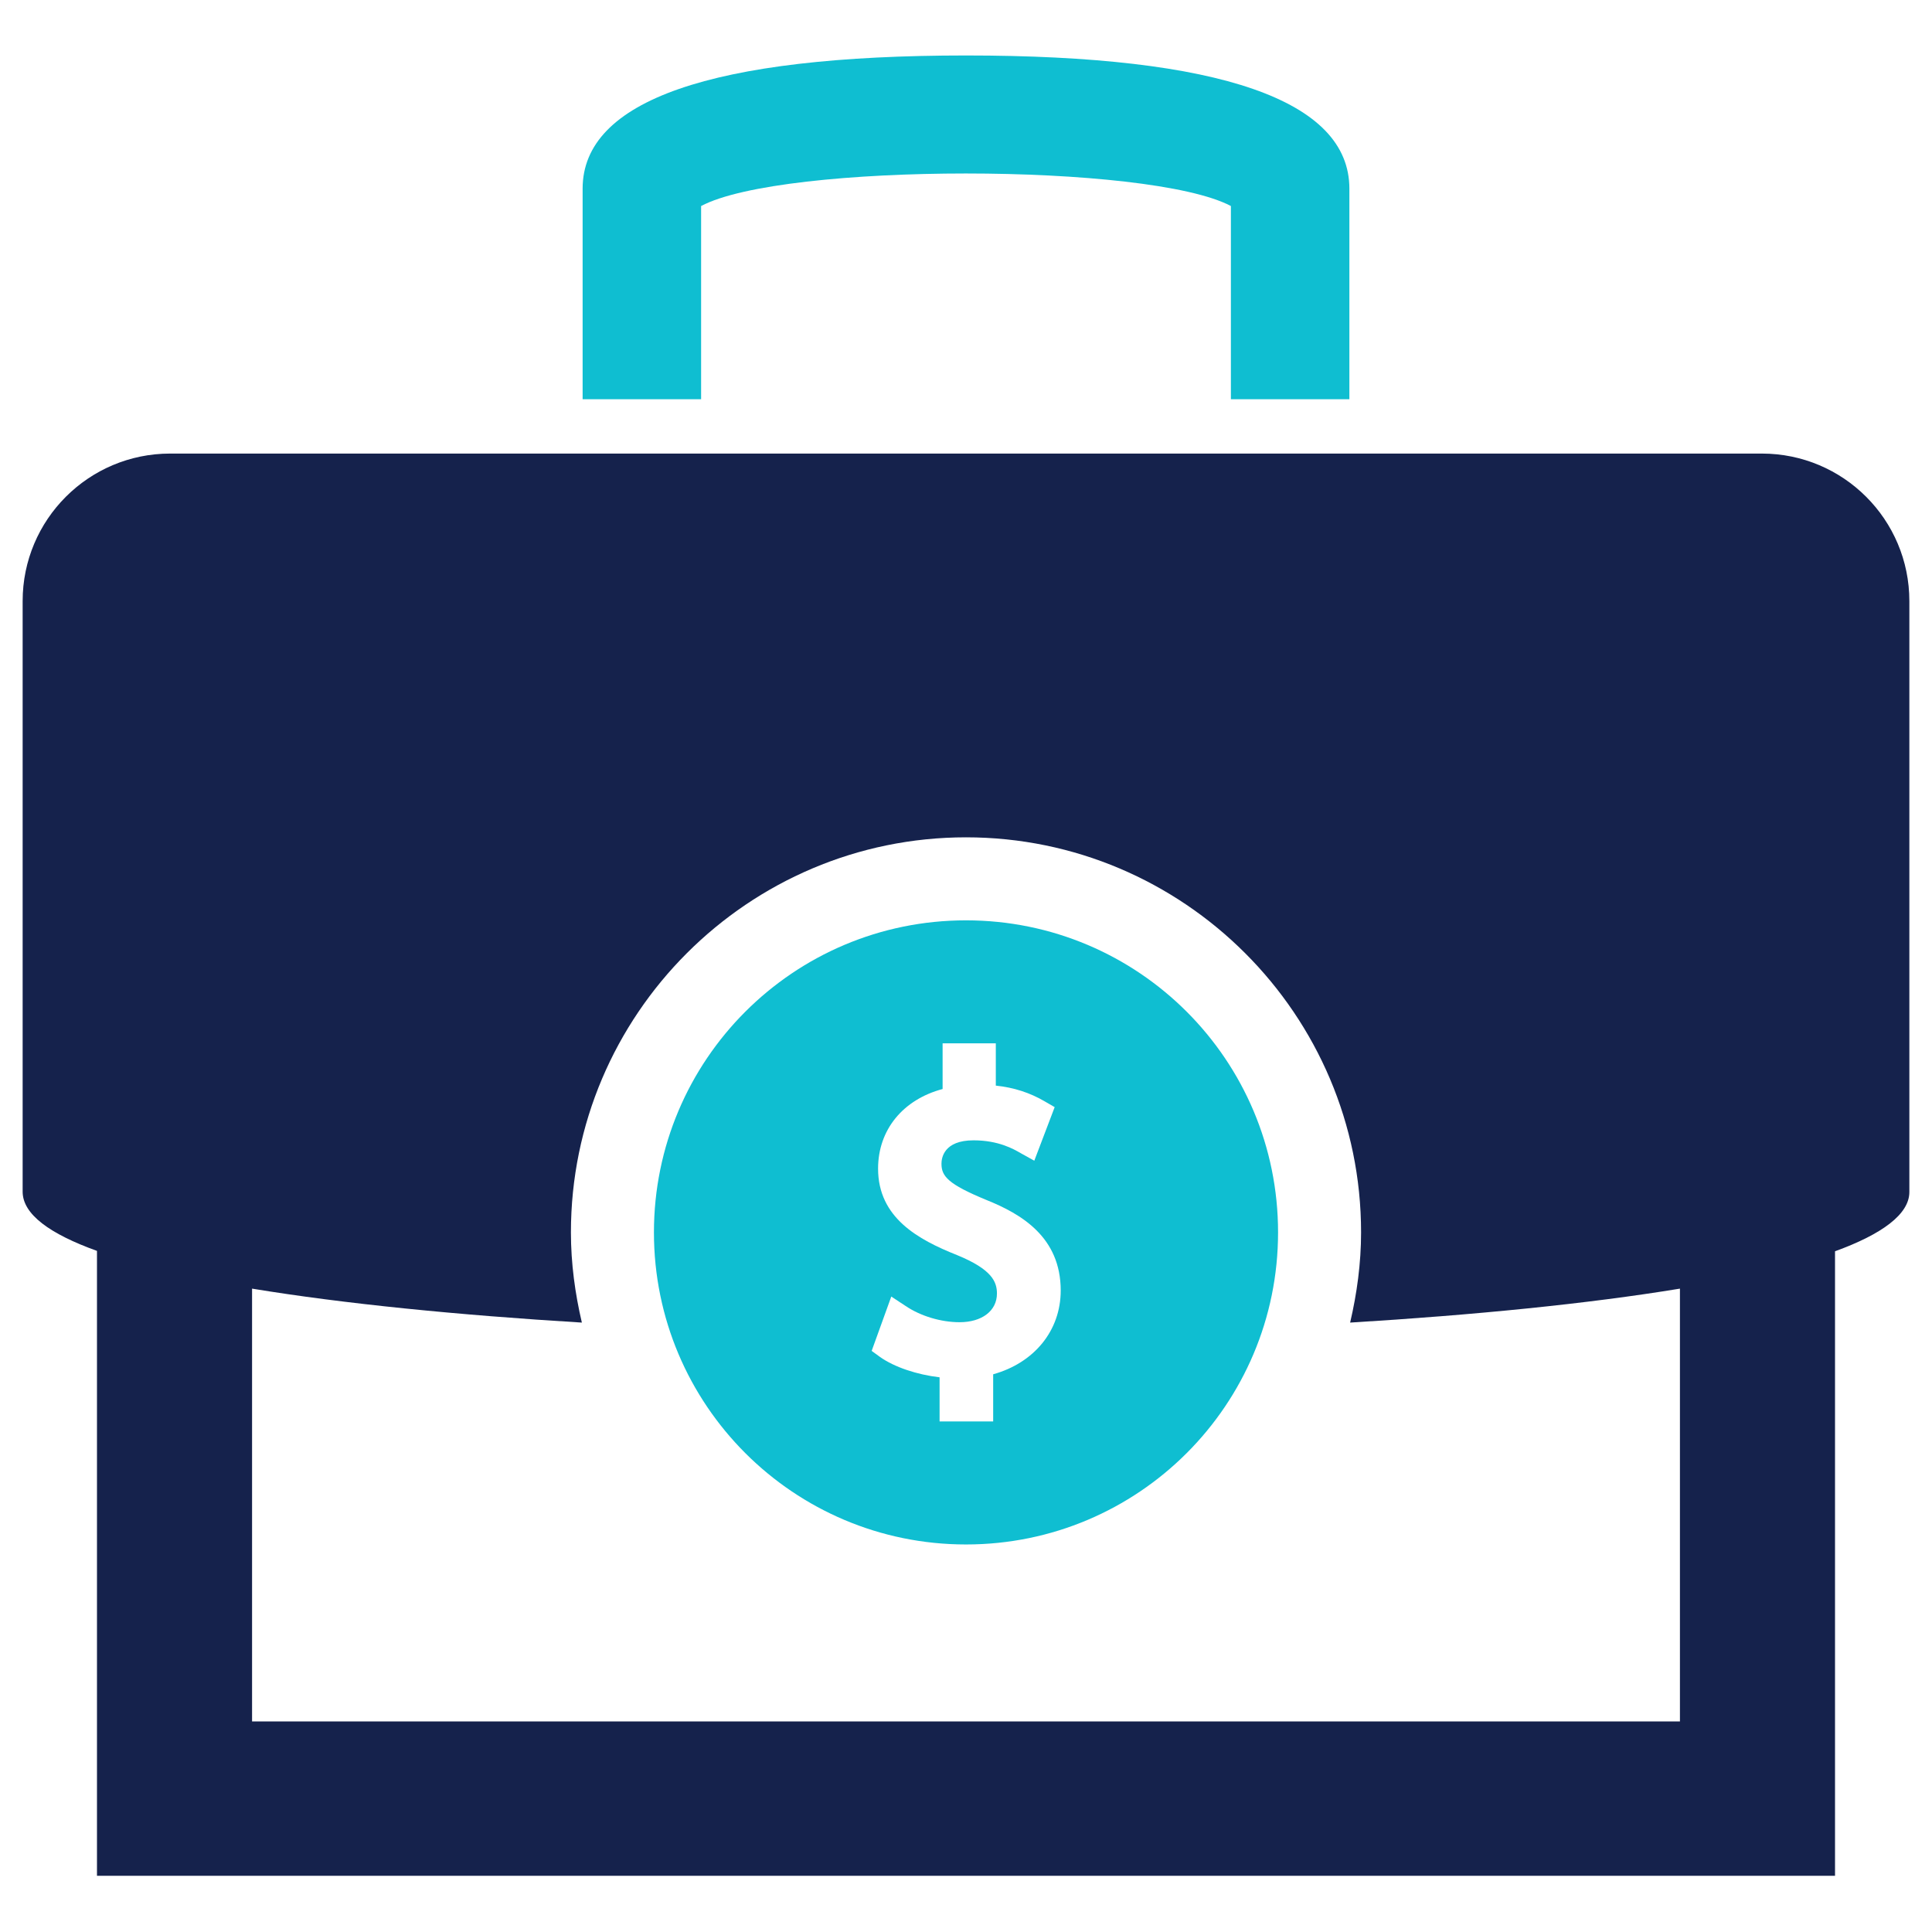
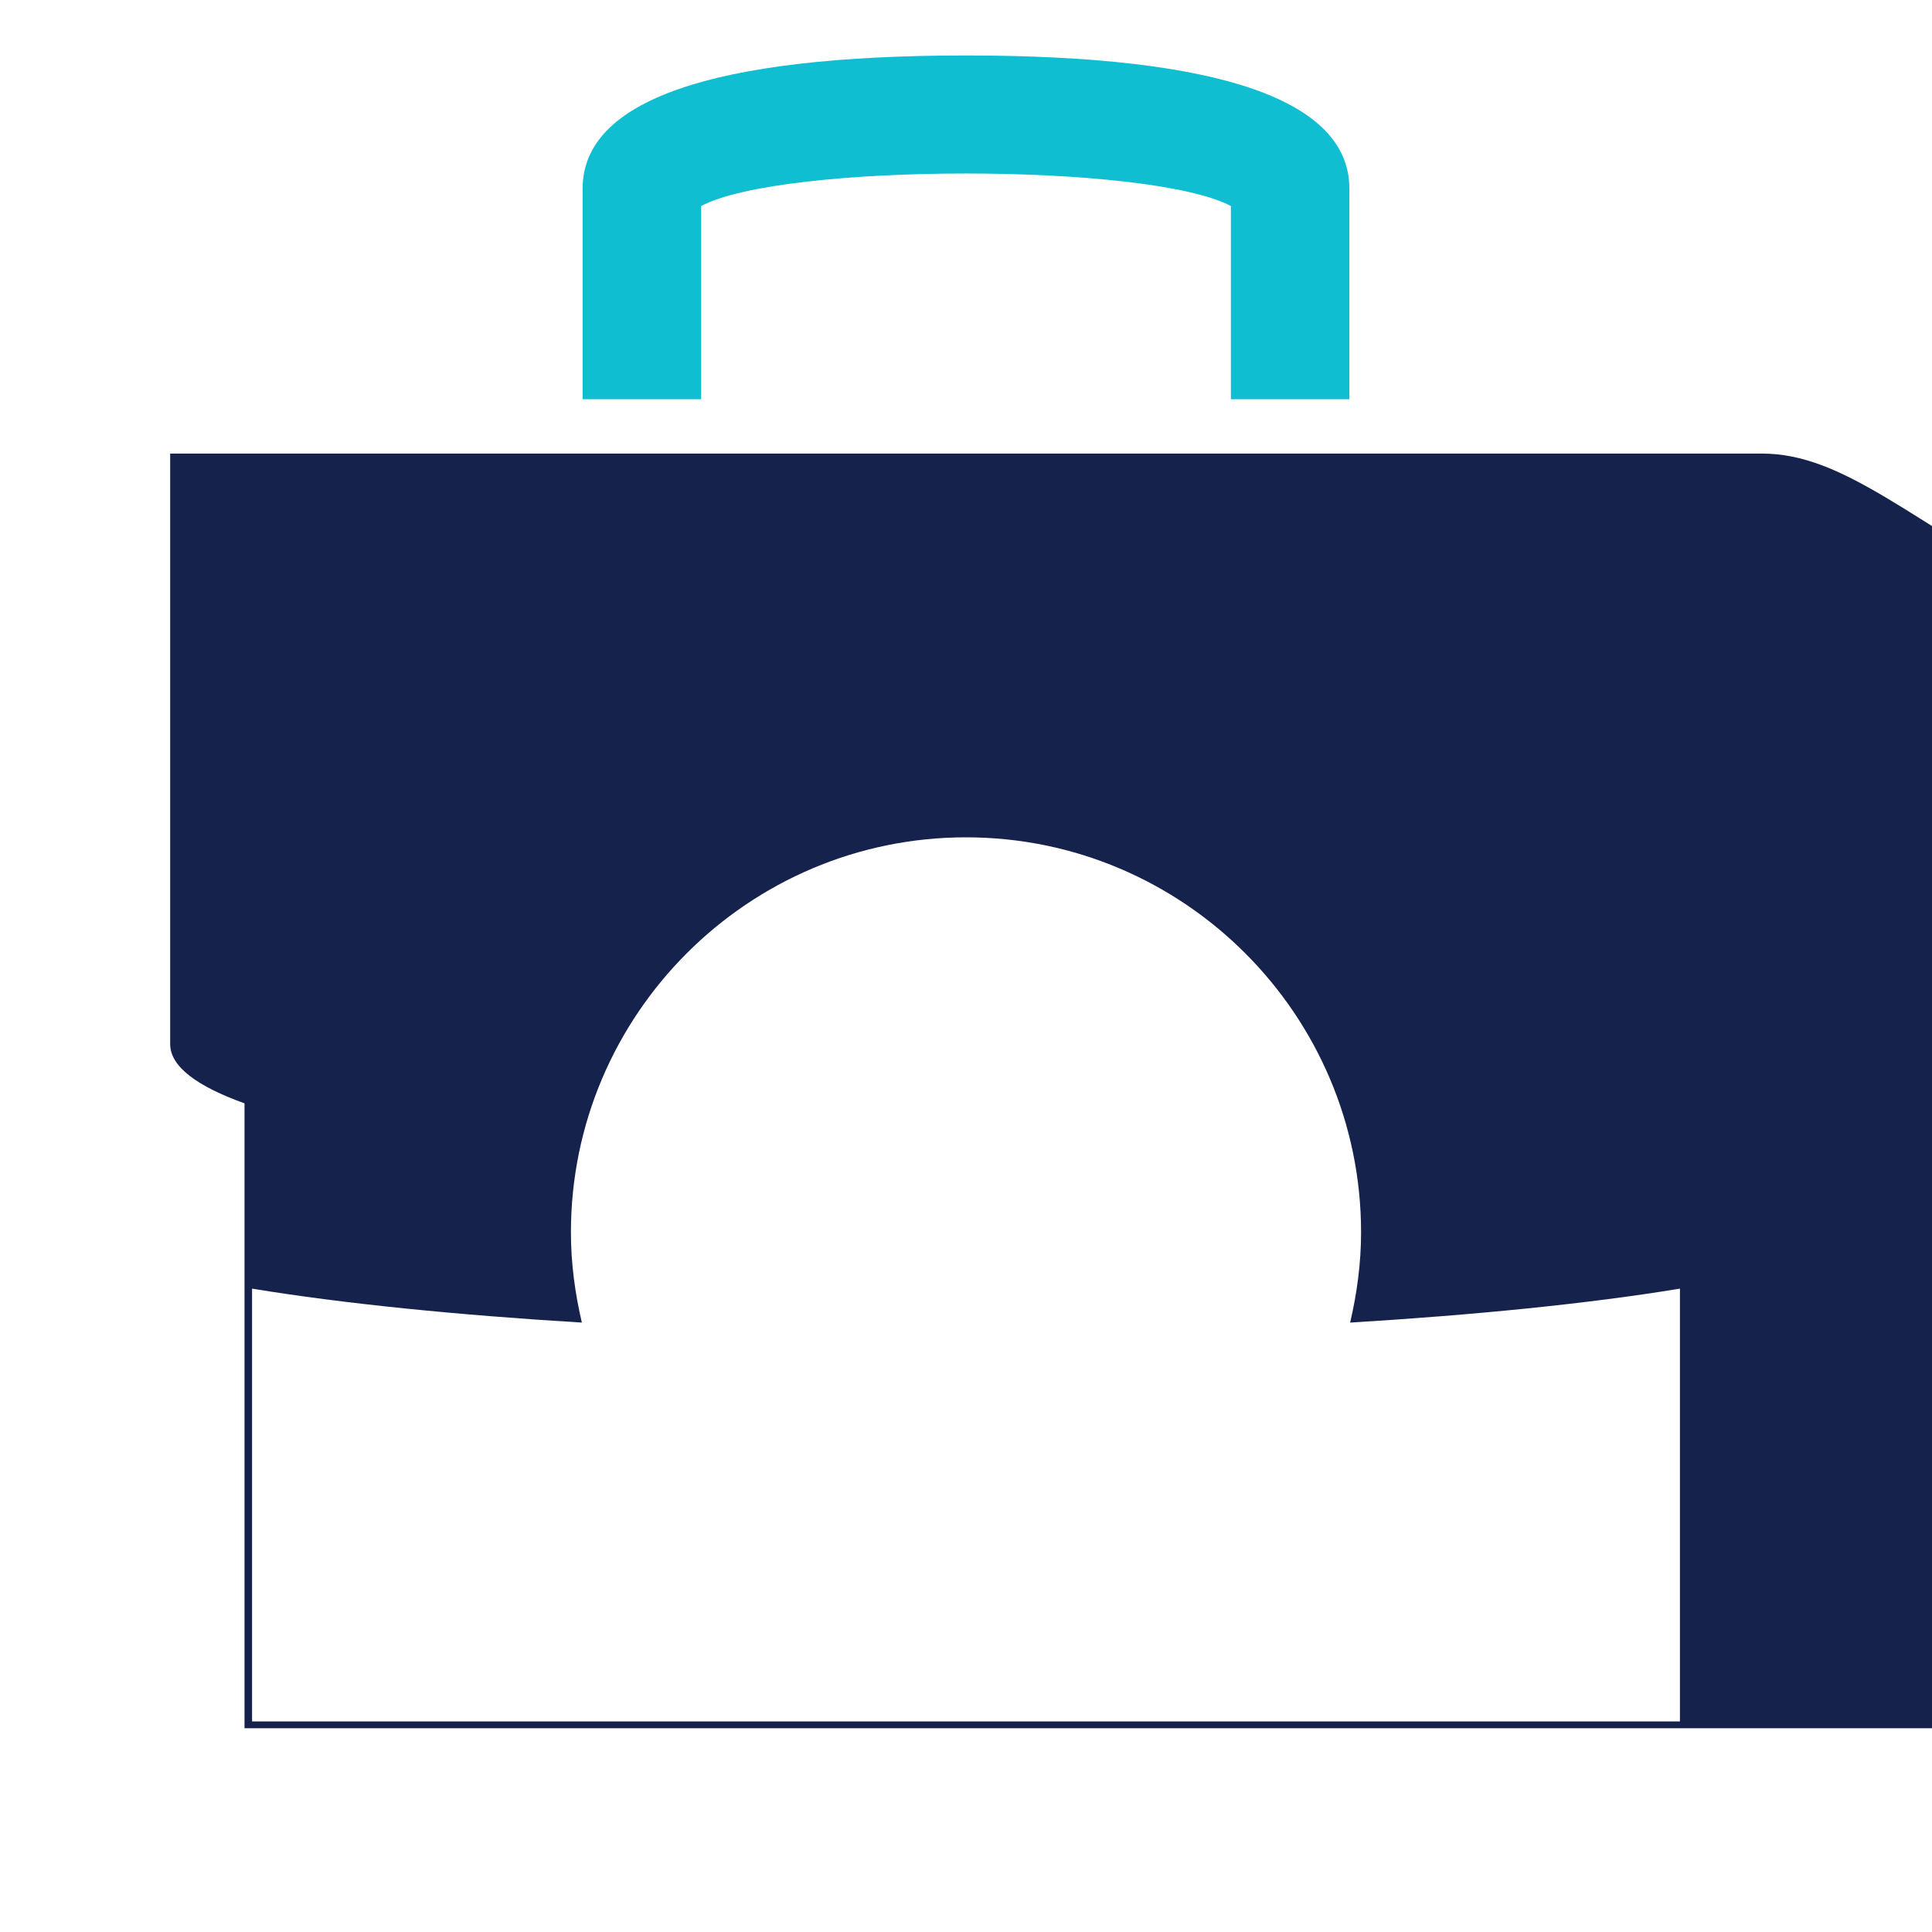
<svg xmlns="http://www.w3.org/2000/svg" version="1.1" id="Layer_1" x="0px" y="0px" viewBox="0 0 512 512" style="enable-background:new 0 0 512 512;" xml:space="preserve">
  <style type="text/css">
	.st0{fill:#0FBED1;}
	.st1{fill:#15224C;}
</style>
  <g>
    <path class="st0" d="M185.8,105.8V54.6c21.6-11.5,118.7-11.5,140.4,0v51.2h31.4V50c0-23.4-34.2-35.3-101.6-35.3   S154.4,26.6,154.4,50v55.8H185.8z" />
-     <path class="st0" d="M256,243.9c-45.7,0-82.7,37-82.7,82.7s37,82.7,82.7,82.7s82.7-37,82.7-82.7S301.7,243.9,256,243.9z    M263.2,364.2v12.5H249V365c-6-0.7-12-2.7-15.8-5.4l-2.2-1.6l5.2-14.4l3.8,2.5c4,2.7,9.4,4.3,14.3,4.3c5.9,0,9.9-3,9.9-7.6   c0-3.1-1.3-6.4-10.6-10.2c-10.3-4.1-20.9-9.9-20.9-22.9c0-10.3,6.6-18.3,17.1-21.1v-12.1h14.1v11.2c4.8,0.5,9.1,1.9,13,4.2l2.6,1.5   l-5.4,14.2l-3.6-2c-1.9-1.1-5.9-3.4-12.5-3.4c-7.9,0-8.5,4.7-8.5,6.2c0,3.3,1.7,5.4,11.9,9.6c9.2,3.7,19.7,9.8,19.7,24   C281.1,352.7,274,361.2,263.2,364.2z" />
-     <path class="st1" d="M466.9,120.2H45.1C23.5,120.2,6,137.7,6,159.3v156.5c0,6,7.2,11.2,19.7,15.7v165.6h460.6V331.6   c12.4-4.5,19.7-9.8,19.7-15.7V159.3C506,137.7,488.5,120.2,466.9,120.2z M445.3,456.2H66.8V341.5c24.3,4,54.5,7,87.4,9   c-1.8-7.7-2.9-15.7-2.9-23.9c0-57.7,47-104.7,104.7-104.7c57.7,0,104.7,47,104.7,104.7c0,8.2-1.1,16.2-2.9,23.9   c32.9-2,63.1-5,87.4-9V456.2z" />
+     <path class="st1" d="M466.9,120.2H45.1v156.5c0,6,7.2,11.2,19.7,15.7v165.6h460.6V331.6   c12.4-4.5,19.7-9.8,19.7-15.7V159.3C506,137.7,488.5,120.2,466.9,120.2z M445.3,456.2H66.8V341.5c24.3,4,54.5,7,87.4,9   c-1.8-7.7-2.9-15.7-2.9-23.9c0-57.7,47-104.7,104.7-104.7c57.7,0,104.7,47,104.7,104.7c0,8.2-1.1,16.2-2.9,23.9   c32.9-2,63.1-5,87.4-9V456.2z" />
  </g>
</svg>